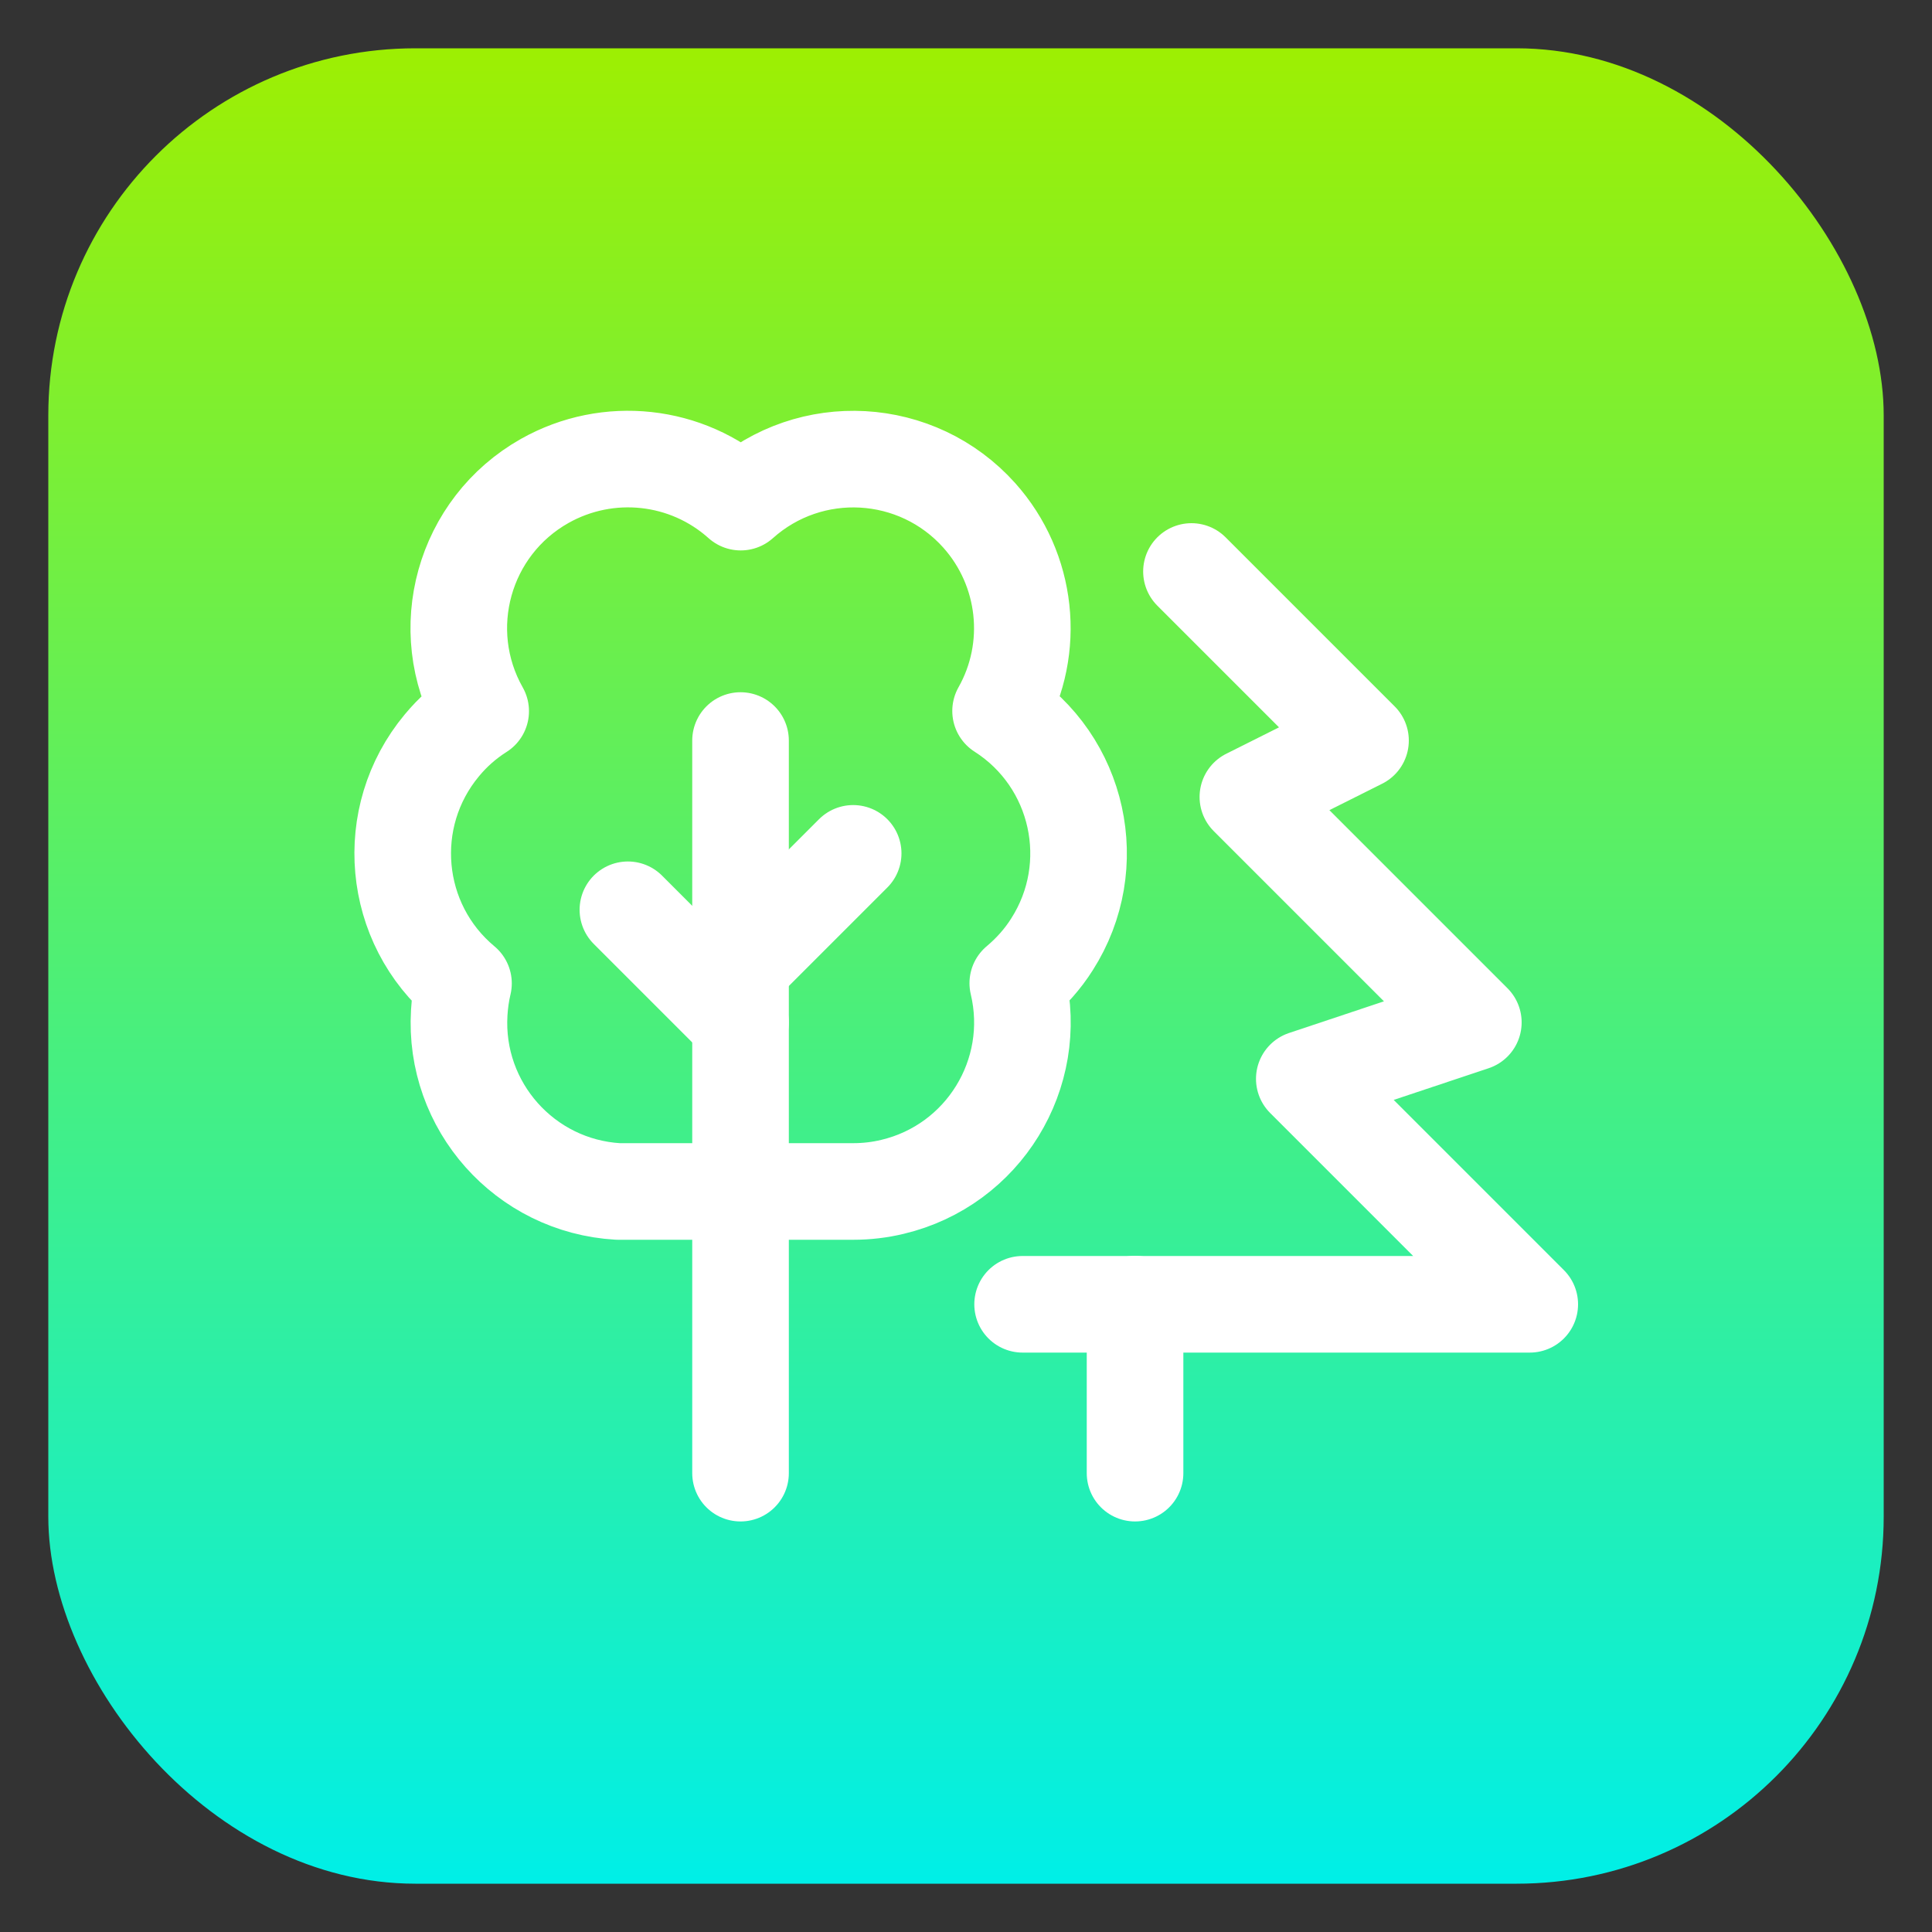
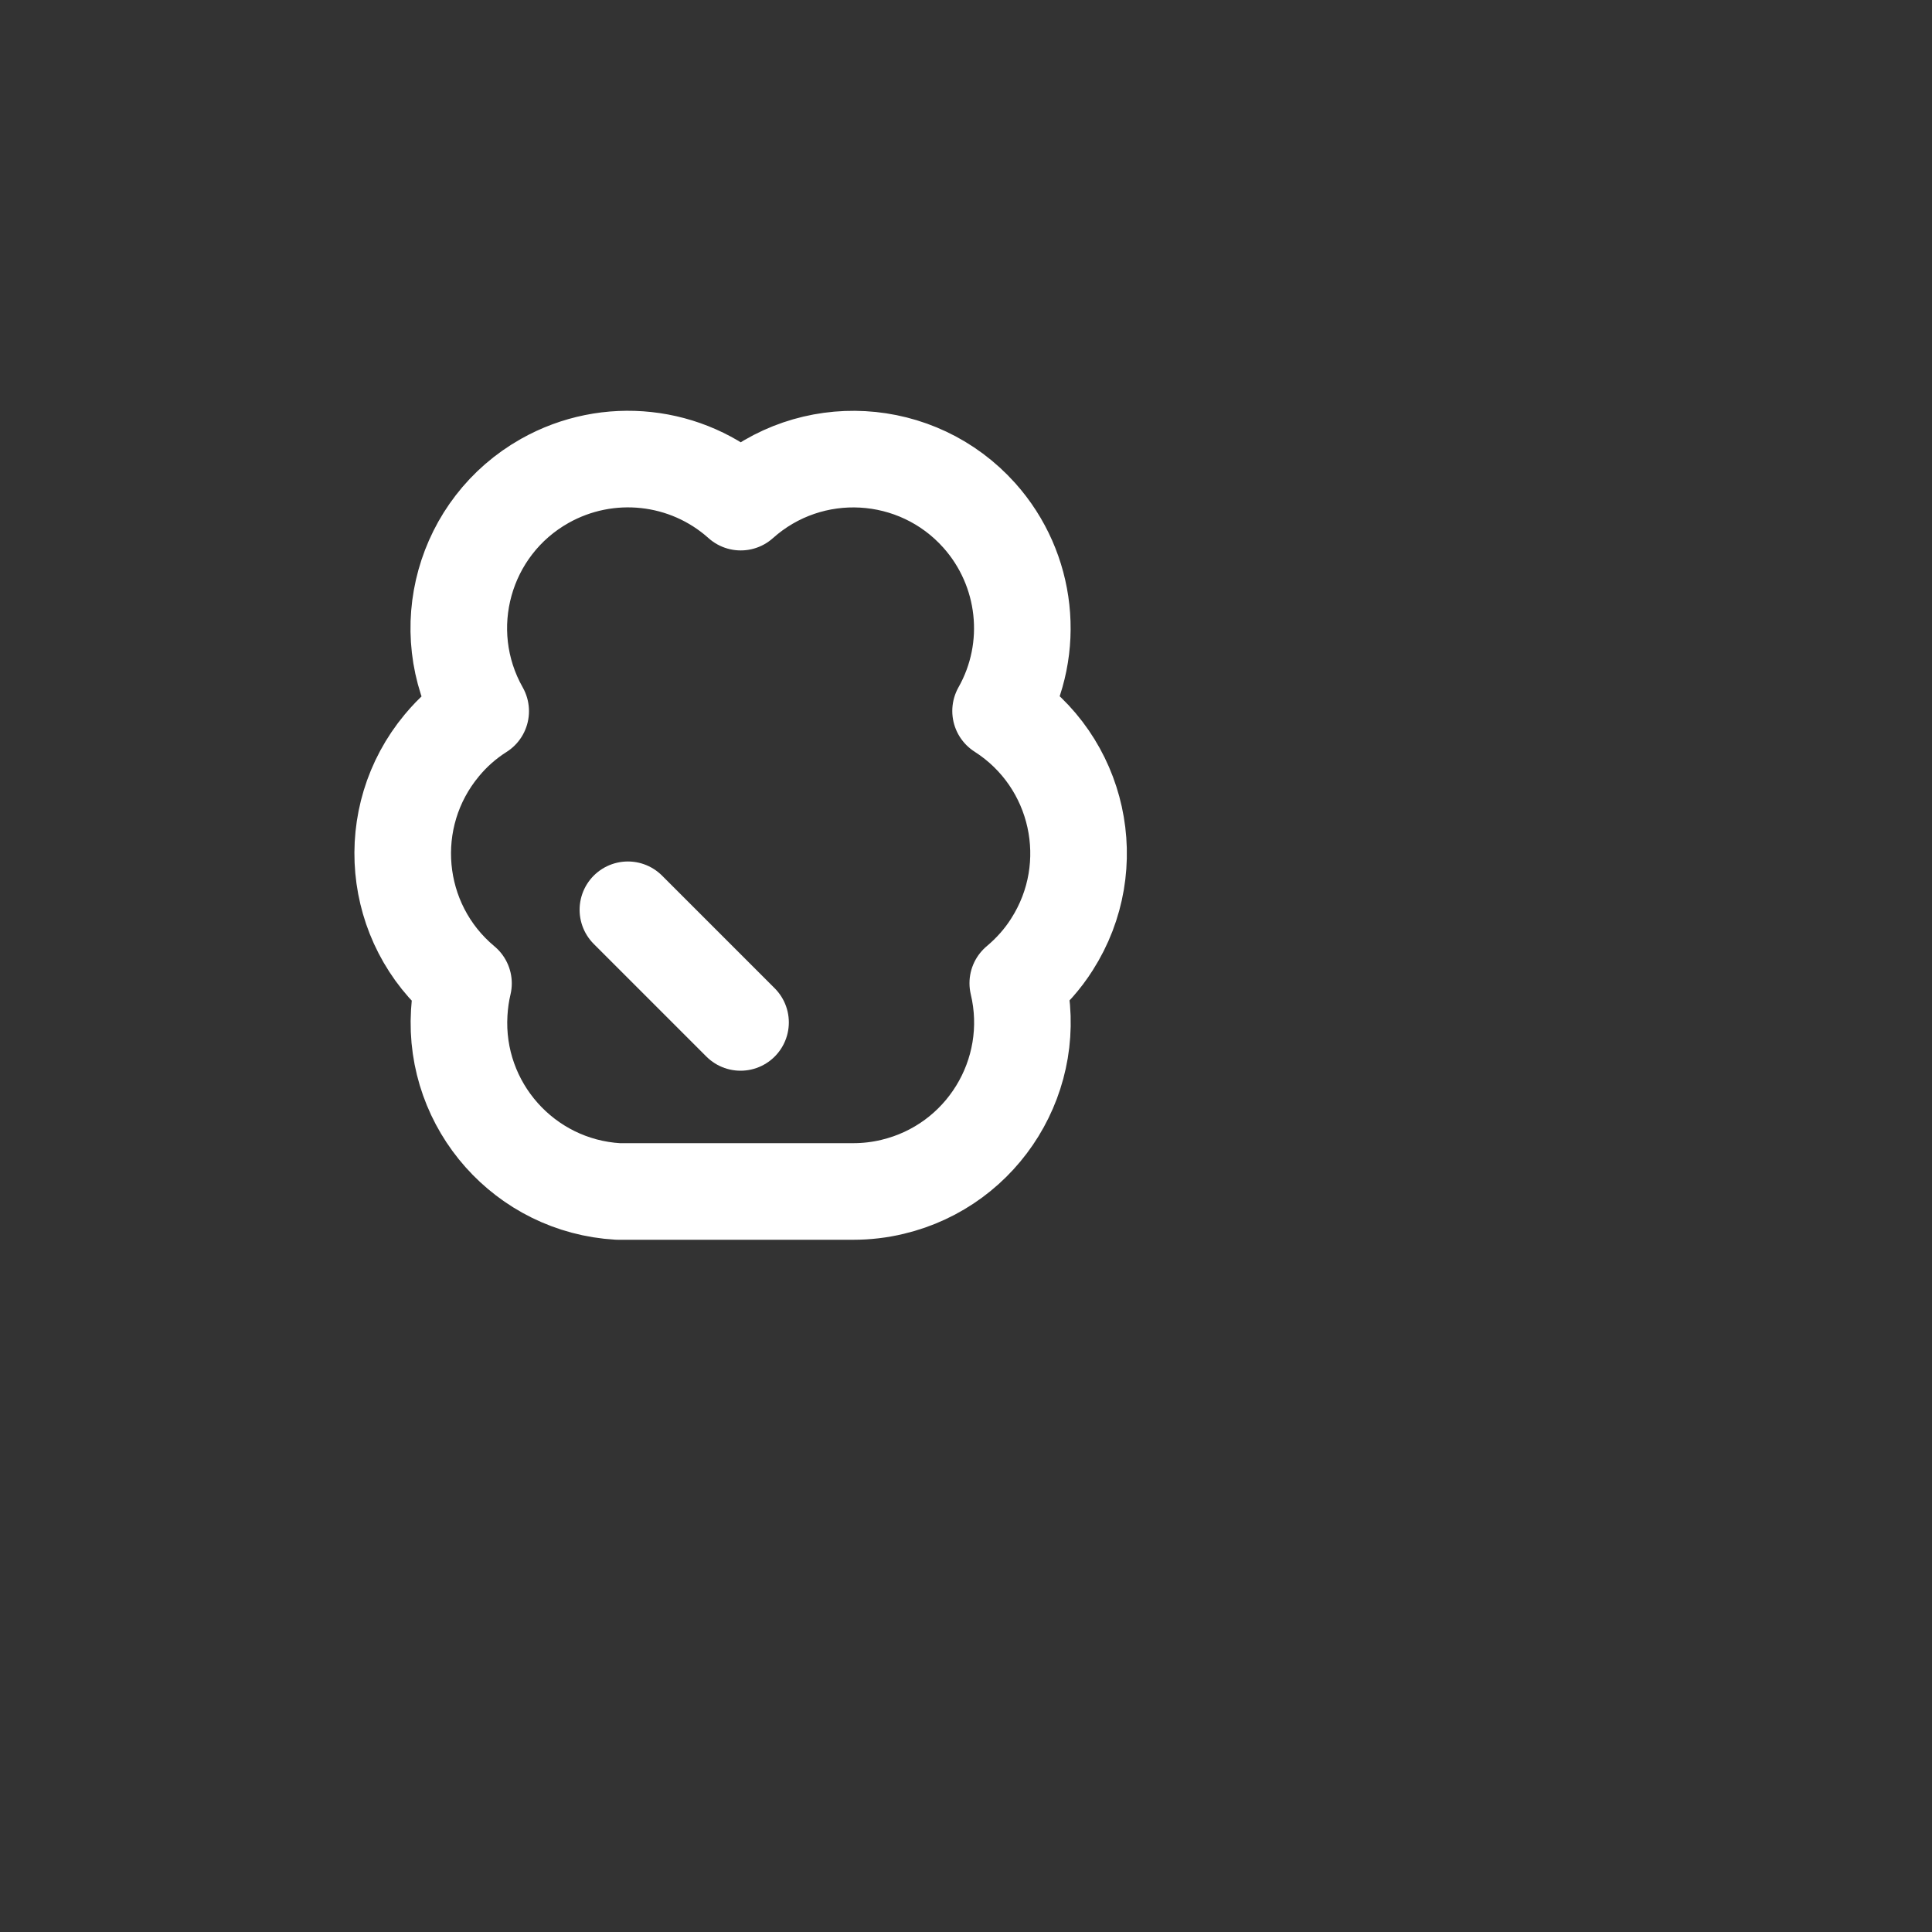
<svg xmlns="http://www.w3.org/2000/svg" id="a" viewBox="0 0 100 100">
  <rect x="0" y="0" width="100" height="100" fill="#333333" stroke="none" />
  <defs>
    <style>.k{fill:url(#b);}.k,.l{stroke-width:0px;}.l,.m{fill:none;}.m{stroke:#fff;stroke-linecap:round;stroke-linejoin:round;stroke-width:5px;}</style>
    <linearGradient id="b" x1="-411.83" y1="157.88" x2="-411.83" y2="156.93" gradientTransform="translate(41233.4 15790.01) scale(100 -100)" gradientUnits="userSpaceOnUse">
      <stop offset="0" stop-color="#9fef00" />
      <stop offset="1" stop-color="#00efe7" />
    </linearGradient>
  </defs>
-   <rect id="c" class="k" x="2.5" y="2.5" width="95" height="95" rx="19" ry="19" />
  <path id="d" class="l" d="M15,15h70v70H15V15Z" />
-   <path id="e" class="m" d="M61.67,29.58l8.75,8.75-5.83,2.92,11.67,11.67-8.75,2.92,11.67,11.67h-26.25" />
-   <path id="f" class="m" d="M58.75,76.25v-8.75" />
  <path id="g" class="m" d="M38.33,52.92l-5.83-5.83" />
-   <path id="h" class="m" d="M38.33,50l5.83-5.83" />
-   <path id="i" class="m" d="M38.33,76.25v-37.92" />
  <path id="j" class="m" d="M31.99,61.67c-4.82-.28-8.51-4.42-8.22-9.25.03-.51.1-1.02.22-1.52-3.71-3.09-4.21-8.61-1.12-12.32.57-.69,1.25-1.29,2.01-1.77-2.38-4.21-.89-9.55,3.32-11.92,3.27-1.84,7.35-1.4,10.14,1.1,3.6-3.22,9.13-2.91,12.35.69,2.49,2.79,2.94,6.86,1.1,10.12,4.07,2.6,5.26,8.01,2.66,12.08-.48.76-1.08,1.43-1.77,2.01,1.12,4.7-1.78,9.42-6.48,10.54-.66.16-1.35.24-2.03.24h-12.18Z" />
</svg>